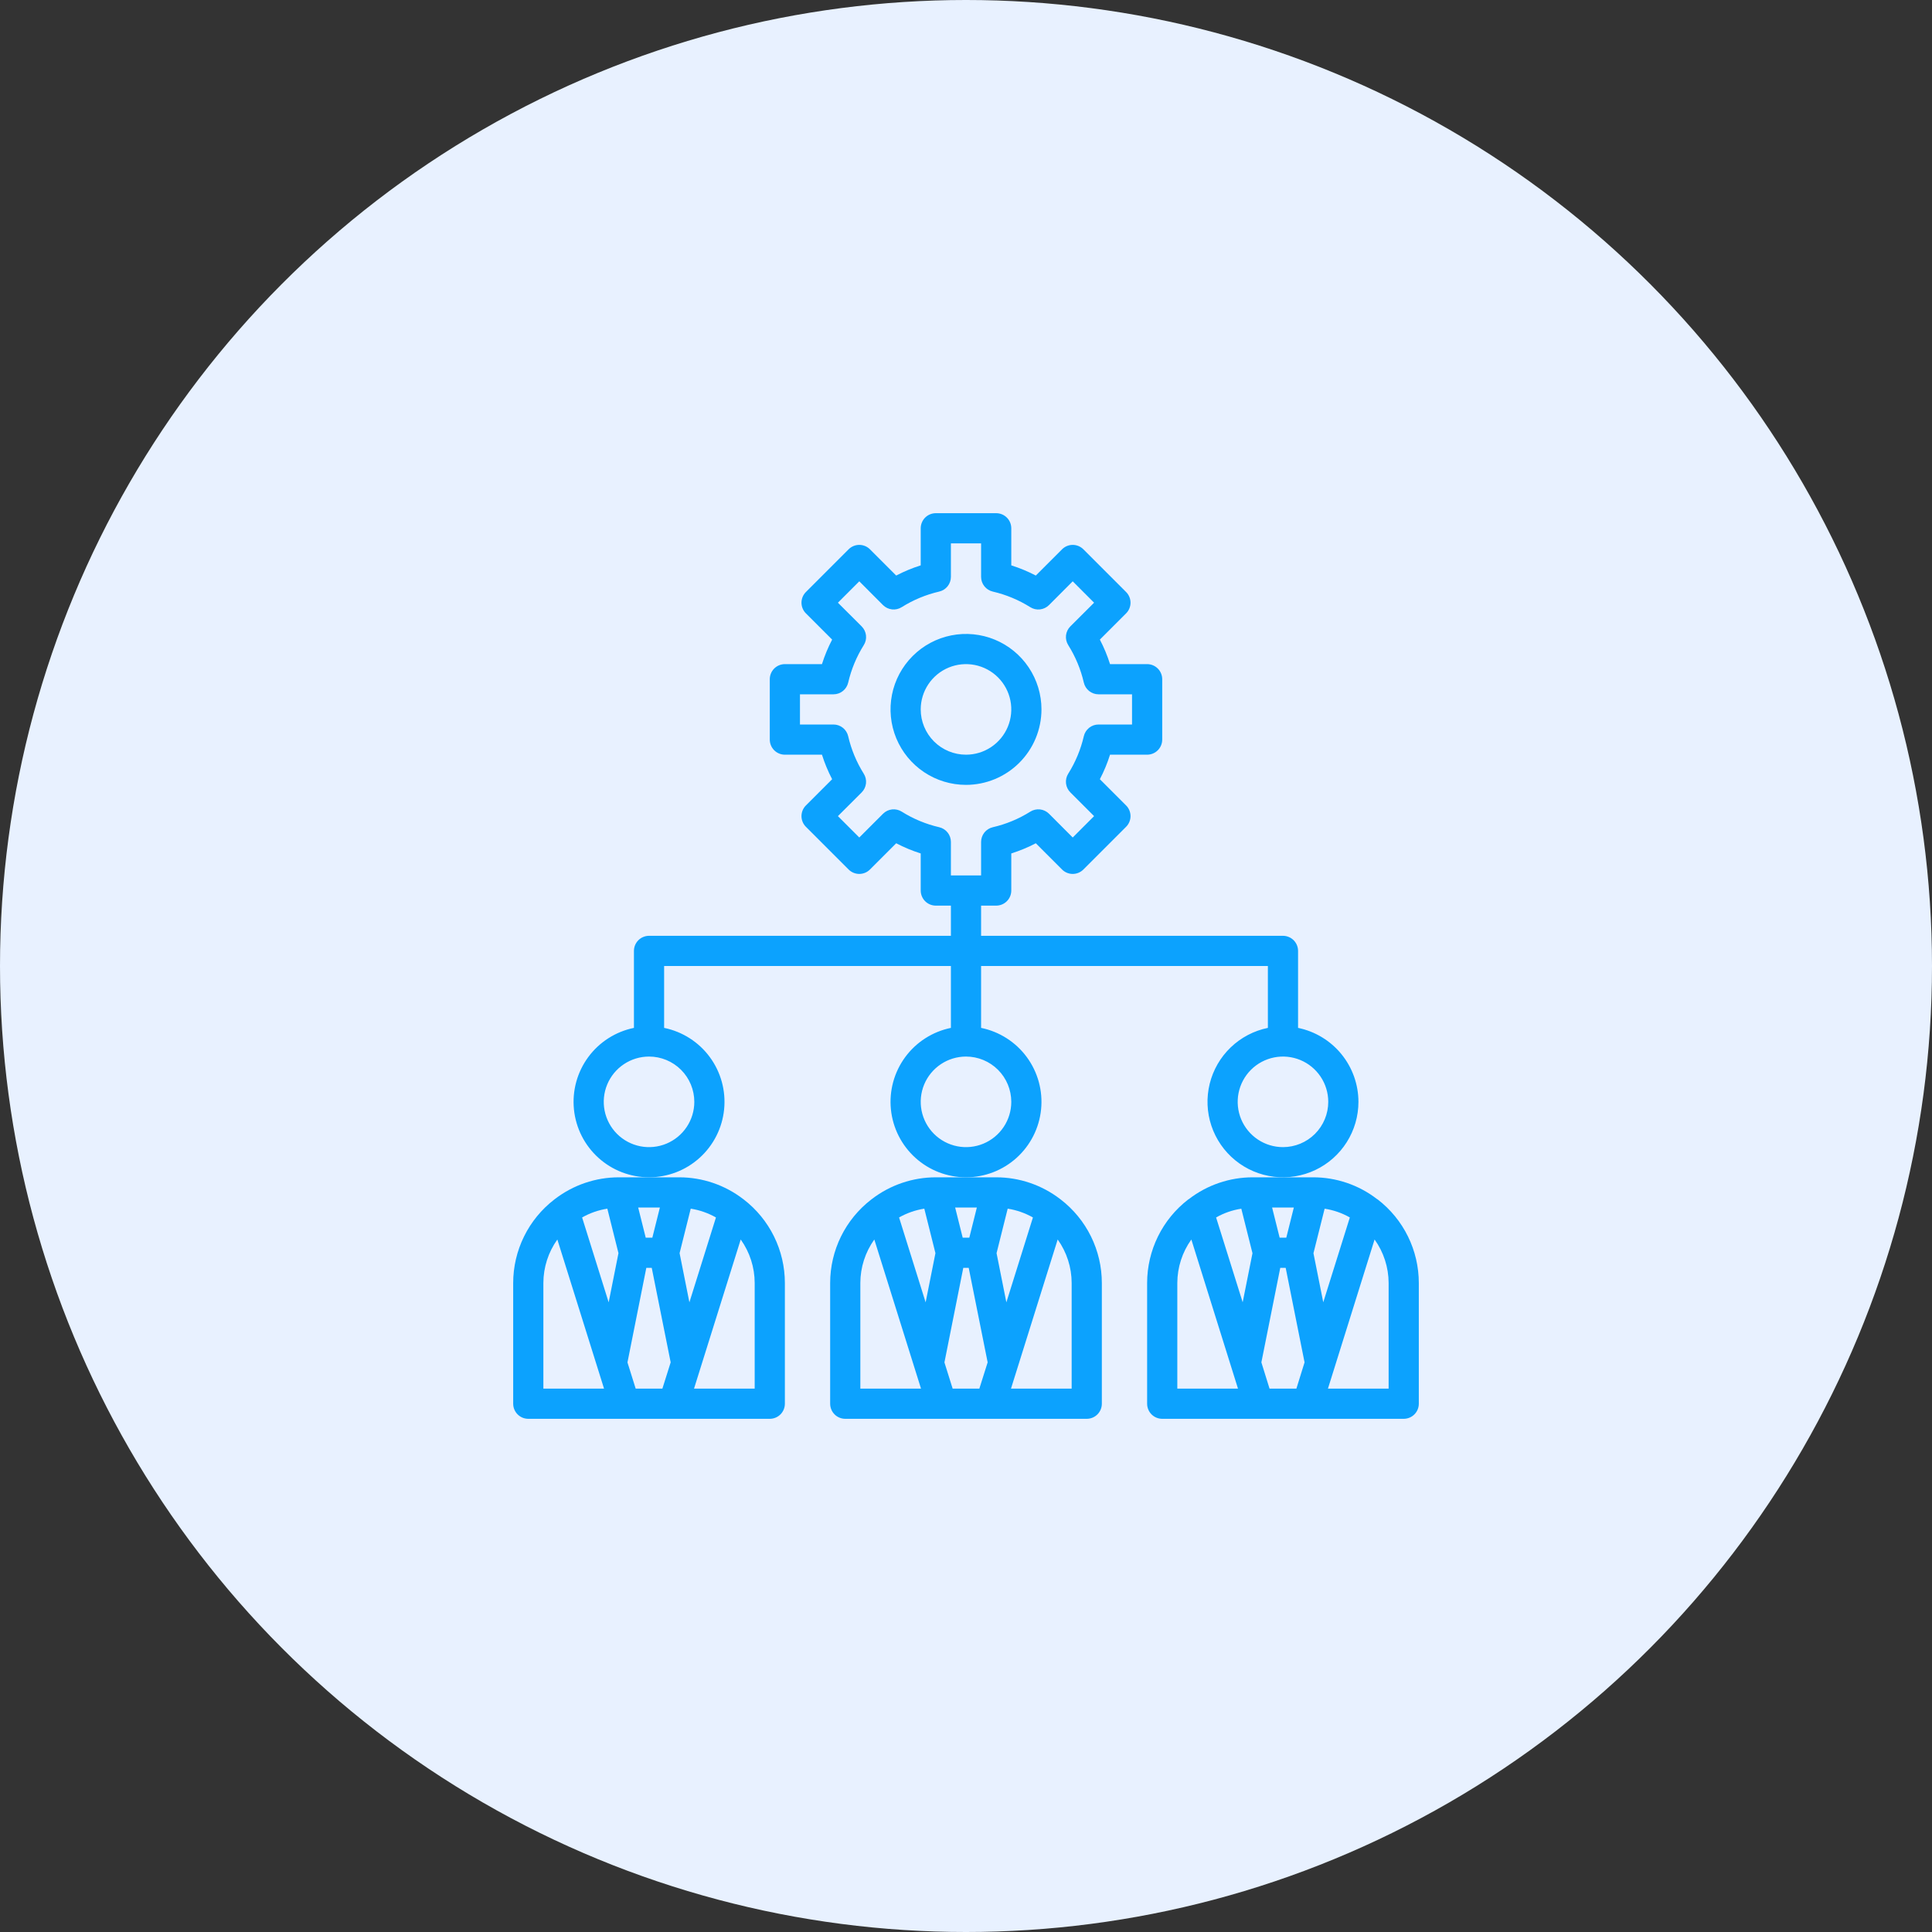
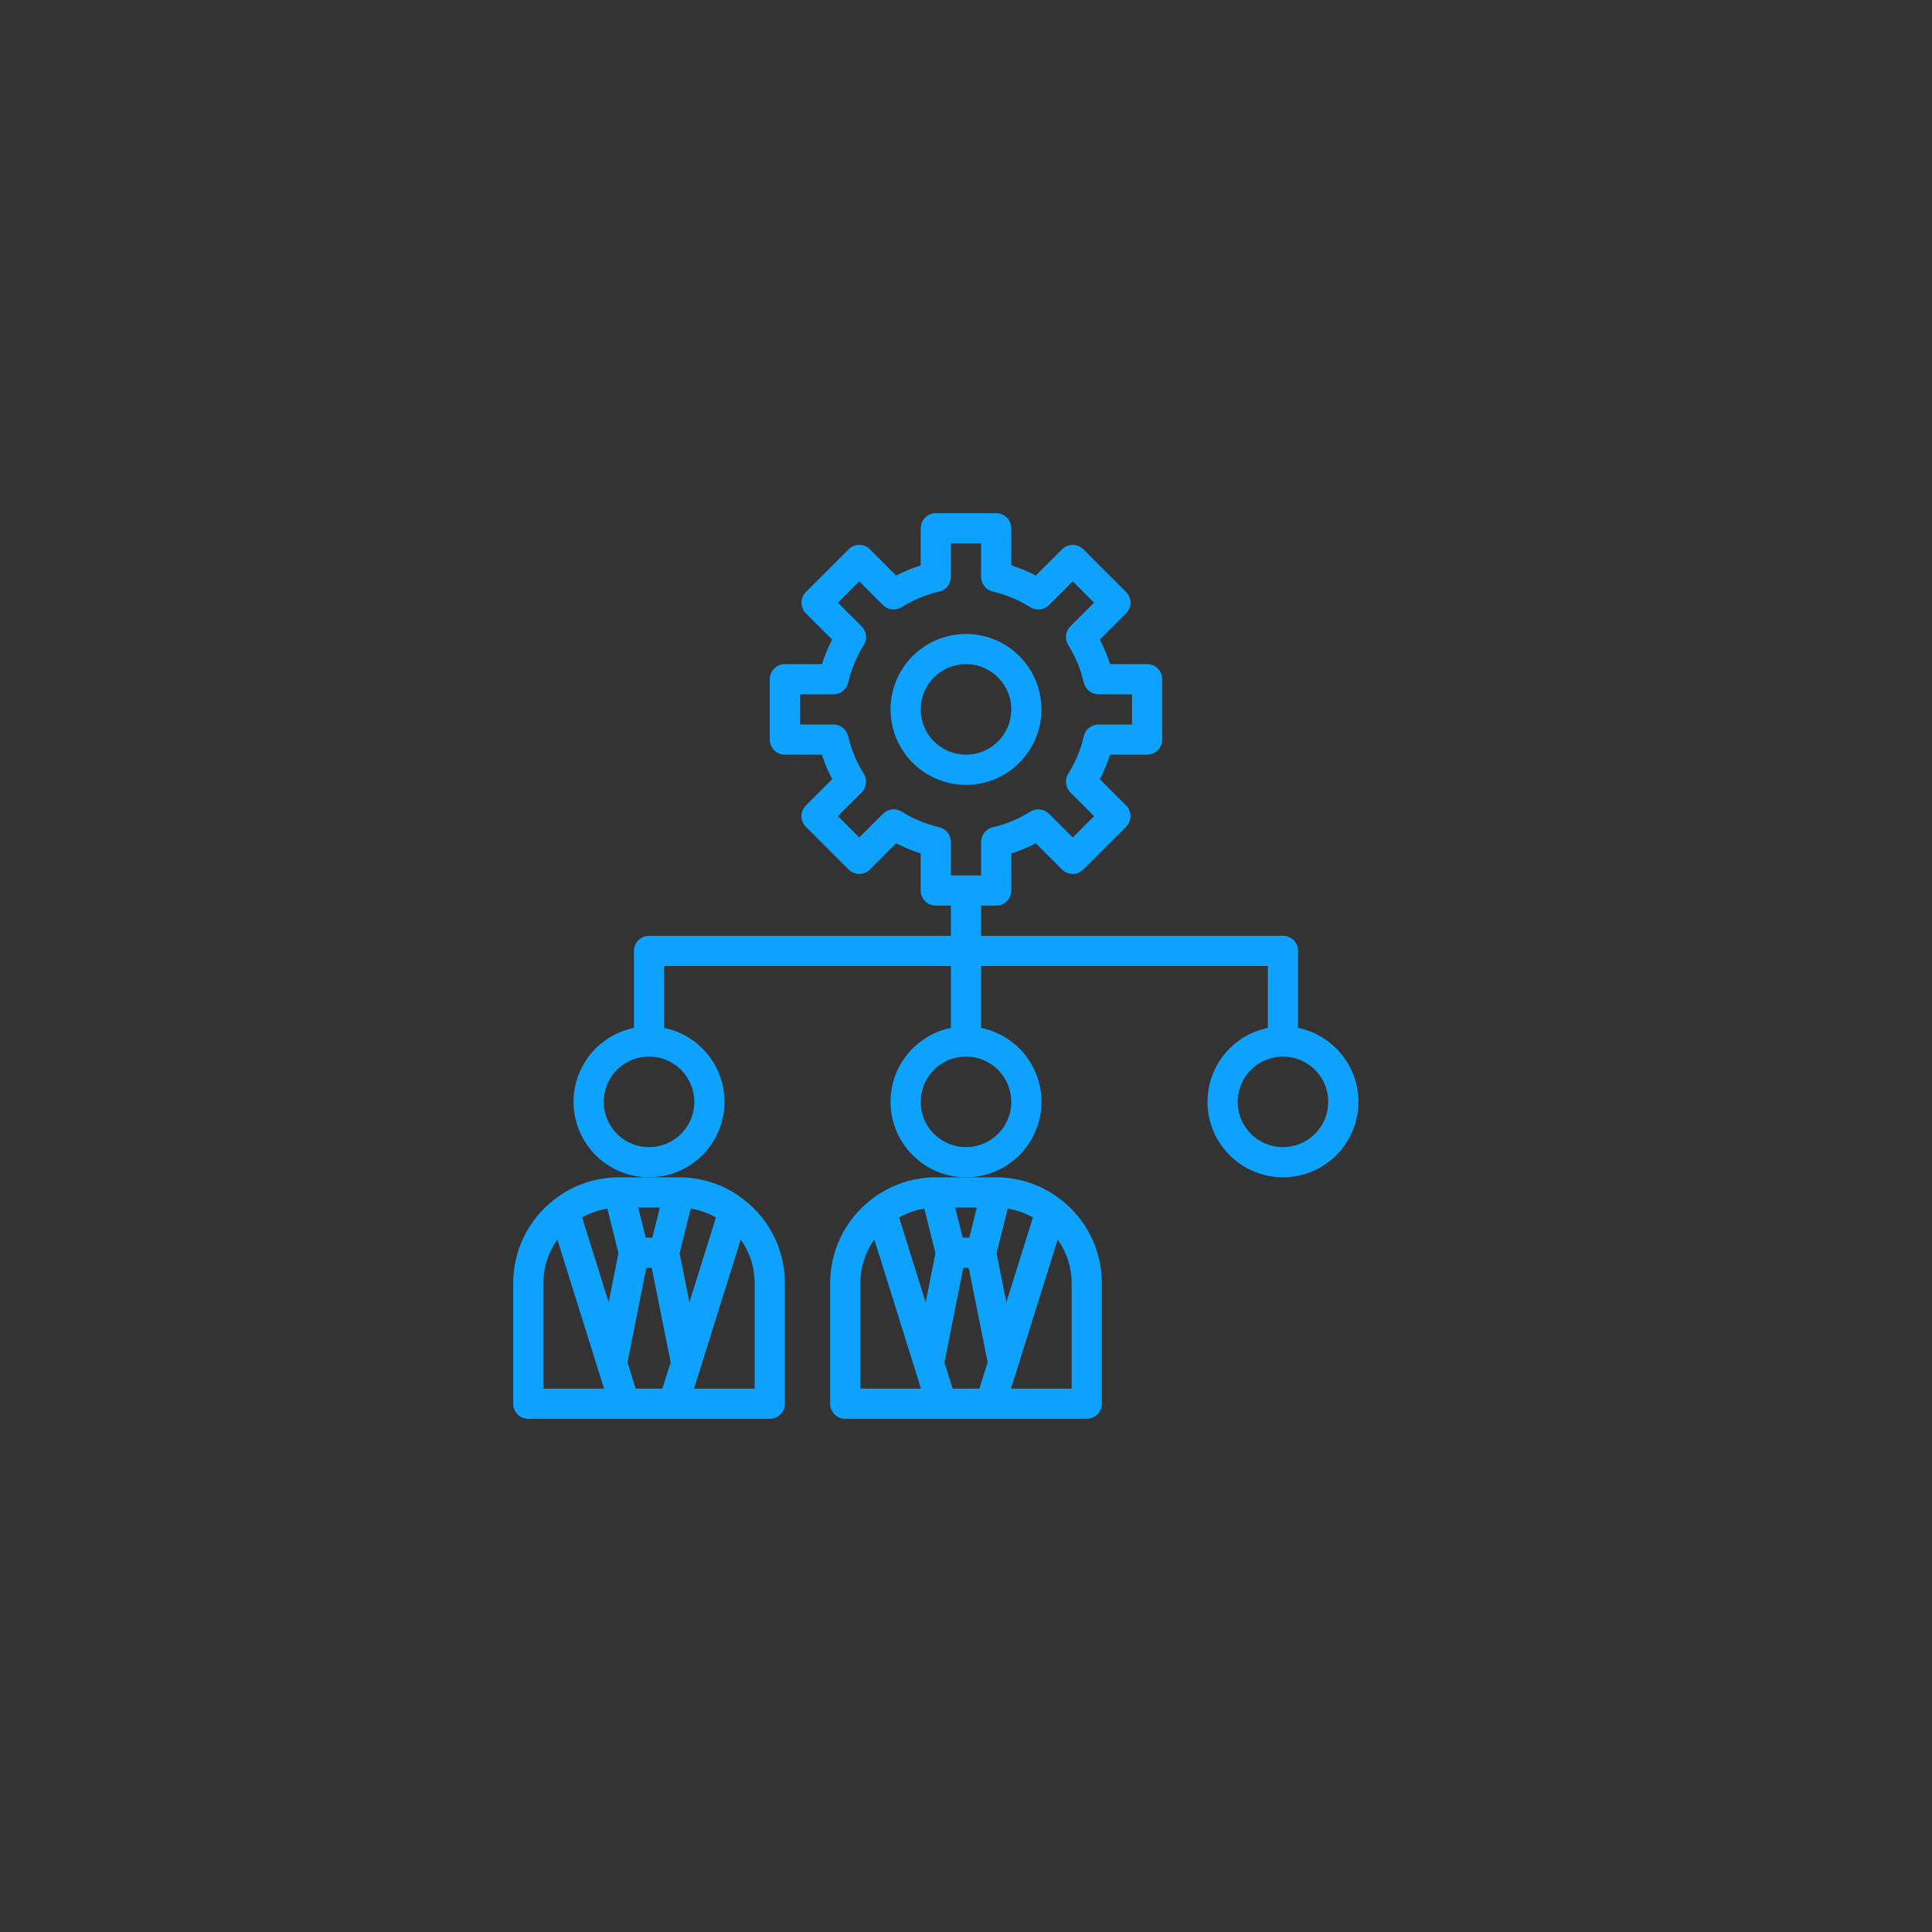
<svg xmlns="http://www.w3.org/2000/svg" width="160" height="160" viewBox="0 0 160 160" fill="none">
  <rect x="0" y="0" width="160" height="160" fill="#333333" stroke="none" />
-   <circle cx="80" cy="80" r="80" fill="#E8F1FF" />
  <path d="M86.25 58.75C86.25 57.514 85.883 56.306 85.197 55.278C84.51 54.25 83.534 53.449 82.392 52.976C81.25 52.503 79.993 52.379 78.781 52.62C77.568 52.861 76.455 53.456 75.581 54.331C74.707 55.205 74.111 56.318 73.87 57.531C73.629 58.743 73.753 60 74.226 61.142C74.699 62.284 75.5 63.26 76.528 63.947C77.555 64.633 78.764 65 80 65C81.657 64.998 83.246 64.339 84.417 63.167C85.589 61.996 86.248 60.407 86.25 58.75ZM76.25 58.75C76.25 58.008 76.47 57.283 76.882 56.667C77.294 56.05 77.88 55.569 78.565 55.285C79.25 55.002 80.004 54.927 80.732 55.072C81.459 55.217 82.127 55.574 82.652 56.098C83.176 56.623 83.533 57.291 83.678 58.018C83.823 58.746 83.748 59.5 83.465 60.185C83.181 60.87 82.7 61.456 82.083 61.868C81.467 62.28 80.742 62.5 80 62.5C79.005 62.5 78.052 62.105 77.348 61.402C76.645 60.698 76.25 59.745 76.25 58.75Z" fill="#0CA2FE" />
  <path d="M72.206 99.299C72.188 99.314 72.169 99.325 72.151 99.341C71.094 100.156 70.237 101.202 69.647 102.4C69.058 103.598 68.751 104.915 68.75 106.25V116.25C68.75 116.582 68.882 116.899 69.116 117.134C69.35 117.368 69.668 117.5 70 117.5H90C90.332 117.5 90.65 117.368 90.884 117.134C91.118 116.899 91.25 116.582 91.25 116.25V106.25C91.249 104.915 90.942 103.598 90.353 102.401C89.763 101.203 88.907 100.156 87.85 99.341C87.831 99.325 87.812 99.314 87.794 99.299C86.275 98.133 84.415 97.501 82.5 97.5H77.5C75.585 97.501 73.725 98.133 72.206 99.299ZM85.543 100.825L83.343 107.855L82.531 103.781L83.453 100.096C84.187 100.211 84.895 100.458 85.543 100.825ZM81.793 112.825L81.106 115H78.894L78.214 112.829L79.775 105H80.225L81.793 112.825ZM76.547 100.096L77.469 103.781L76.657 107.855L74.457 100.825C75.105 100.458 75.813 100.211 76.547 100.096ZM71.25 106.25C71.252 104.959 71.657 103.7 72.407 102.65L76.274 115H71.25V106.25ZM88.75 106.25V115H83.726L87.593 102.65C88.343 103.7 88.748 104.959 88.75 106.25ZM80.899 100L80.274 102.5H79.726L79.101 100H80.899Z" fill="#0CA2FE" />
-   <path d="M114.1 99.338C114.081 99.322 114.06 99.31 114.037 99.3C112.522 98.132 110.663 97.499 108.75 97.5H103.75C101.837 97.499 99.978 98.132 98.463 99.3C98.44 99.31 98.419 99.322 98.4 99.338C97.343 100.153 96.486 101.2 95.897 102.399C95.308 103.597 95.001 104.915 95 106.25V116.25C95 116.582 95.132 116.899 95.366 117.134C95.6 117.368 95.918 117.5 96.25 117.5H116.25C116.582 117.5 116.899 117.368 117.134 117.134C117.368 116.899 117.5 116.582 117.5 116.25V106.25C117.499 104.915 117.192 103.597 116.603 102.399C116.014 101.2 115.157 100.153 114.1 99.338ZM97.5 115V106.25C97.504 104.958 97.91 103.7 98.662 102.65L102.525 115H97.5ZM102.913 107.85L100.712 100.825C101.358 100.456 102.065 100.211 102.8 100.1L103.725 103.787L102.913 107.85ZM107.15 100L106.525 102.5H105.975L105.35 100H107.15ZM107.362 115H105.138L104.462 112.825L106.025 105H106.475L108.038 112.825L107.362 115ZM108.775 103.787L109.7 100.1C110.435 100.211 111.142 100.456 111.788 100.825L109.587 107.85L108.775 103.787ZM115 115H109.975L113.837 102.65C114.59 103.7 114.996 104.958 115 106.25V115Z" fill="#0CA2FE" />
  <path d="M112.5 91.25C112.498 89.81 112 88.414 111.089 87.298C110.178 86.183 108.911 85.415 107.5 85.125V78.75C107.5 78.418 107.368 78.1 107.134 77.866C106.899 77.632 106.582 77.5 106.25 77.5H81.25V75H82.5C82.832 75 83.15 74.868 83.384 74.634C83.618 74.4 83.75 74.082 83.75 73.75V70.679C84.451 70.458 85.13 70.176 85.781 69.836L87.954 72.009C88.188 72.243 88.506 72.375 88.838 72.375C89.169 72.375 89.487 72.243 89.721 72.009L93.259 68.471C93.493 68.237 93.625 67.919 93.625 67.588C93.625 67.256 93.493 66.938 93.259 66.704L91.086 64.531C91.426 63.88 91.708 63.2 91.929 62.5H95C95.332 62.5 95.65 62.368 95.884 62.134C96.118 61.9 96.25 61.581 96.25 61.25V56.25C96.25 55.919 96.118 55.6 95.884 55.366C95.65 55.132 95.332 55 95 55H91.929C91.708 54.3 91.426 53.62 91.086 52.969L93.259 50.796C93.493 50.562 93.625 50.244 93.625 49.913C93.625 49.581 93.493 49.263 93.259 49.029L89.721 45.491C89.487 45.257 89.169 45.125 88.838 45.125C88.506 45.125 88.188 45.257 87.954 45.491L85.781 47.664C85.13 47.324 84.451 47.042 83.75 46.821V43.75C83.75 43.419 83.618 43.1 83.384 42.866C83.15 42.632 82.832 42.5 82.5 42.5H77.5C77.168 42.5 76.85 42.632 76.616 42.866C76.382 43.1 76.25 43.419 76.25 43.75V46.821C75.549 47.042 74.87 47.324 74.219 47.664L72.046 45.491C71.812 45.257 71.494 45.125 71.162 45.125C70.831 45.125 70.513 45.257 70.279 45.491L66.741 49.029C66.507 49.263 66.375 49.581 66.375 49.913C66.375 50.244 66.507 50.562 66.741 50.796L68.914 52.969C68.574 53.62 68.292 54.3 68.071 55H65C64.668 55 64.35 55.132 64.116 55.366C63.882 55.6 63.75 55.919 63.75 56.25V61.25C63.75 61.581 63.882 61.9 64.116 62.134C64.35 62.368 64.668 62.5 65 62.5H68.071C68.292 63.2 68.574 63.88 68.914 64.531L66.741 66.704C66.507 66.938 66.375 67.256 66.375 67.588C66.375 67.919 66.507 68.237 66.741 68.471L70.279 72.009C70.513 72.243 70.831 72.375 71.162 72.375C71.494 72.375 71.812 72.243 72.046 72.009L74.219 69.836C74.87 70.176 75.549 70.458 76.25 70.679V73.75C76.25 74.082 76.382 74.4 76.616 74.634C76.85 74.868 77.168 75 77.5 75H78.75V77.5H53.75C53.419 77.5 53.101 77.632 52.866 77.866C52.632 78.1 52.5 78.418 52.5 78.75V85.125C50.983 85.435 49.634 86.297 48.716 87.544C47.798 88.792 47.376 90.336 47.532 91.877C47.687 93.418 48.41 94.846 49.559 95.885C50.708 96.924 52.201 97.499 53.75 97.499C55.299 97.499 56.792 96.924 57.941 95.885C59.09 94.846 59.813 93.418 59.968 91.877C60.124 90.336 59.702 88.792 58.784 87.544C57.866 86.297 56.518 85.435 55 85.125V80H78.75V85.125C77.233 85.435 75.884 86.297 74.966 87.544C74.048 88.792 73.626 90.336 73.782 91.877C73.937 93.418 74.66 94.846 75.809 95.885C76.957 96.924 78.451 97.499 80 97.499C81.549 97.499 83.043 96.924 84.192 95.885C85.34 94.846 86.063 93.418 86.218 91.877C86.374 90.336 85.952 88.792 85.034 87.544C84.116 86.297 82.768 85.435 81.25 85.125V80H105V85.125C103.841 85.362 102.774 85.922 101.921 86.741C101.068 87.56 100.465 88.604 100.182 89.753C99.899 90.901 99.947 92.106 100.321 93.227C100.696 94.349 101.381 95.342 102.297 96.09C103.213 96.838 104.322 97.31 105.496 97.453C106.67 97.596 107.86 97.403 108.928 96.896C109.997 96.389 110.9 95.59 111.532 94.59C112.164 93.591 112.5 92.433 112.5 91.25ZM77.78 68.506C76.682 68.253 75.634 67.817 74.68 67.218C74.44 67.066 74.156 67.001 73.874 67.032C73.592 67.064 73.329 67.191 73.129 67.391L71.162 69.358L69.392 67.588L71.359 65.625C71.559 65.424 71.686 65.162 71.718 64.88C71.749 64.598 71.684 64.314 71.532 64.074C70.933 63.119 70.497 62.071 70.243 60.972C70.18 60.697 70.025 60.45 69.804 60.273C69.583 60.097 69.308 60 69.025 60H66.25V57.5H69.025C69.308 57.5 69.582 57.404 69.803 57.228C70.024 57.052 70.179 56.807 70.243 56.531C70.497 55.433 70.933 54.385 71.532 53.43C71.685 53.19 71.751 52.905 71.719 52.622C71.687 52.339 71.56 52.076 71.359 51.875L69.392 49.913L71.162 48.142L73.125 50.109C73.326 50.309 73.588 50.436 73.87 50.468C74.152 50.499 74.436 50.434 74.676 50.282C75.631 49.683 76.679 49.247 77.778 48.992C78.053 48.93 78.3 48.775 78.477 48.554C78.653 48.333 78.75 48.058 78.75 47.775V45H81.25V47.775C81.25 48.058 81.346 48.332 81.522 48.553C81.698 48.774 81.944 48.929 82.219 48.992C83.317 49.247 84.365 49.683 85.32 50.282C85.56 50.435 85.845 50.501 86.128 50.469C86.411 50.437 86.674 50.31 86.875 50.109L88.838 48.142L90.608 49.913L88.641 51.875C88.441 52.075 88.314 52.338 88.282 52.62C88.251 52.902 88.316 53.186 88.468 53.426C89.067 54.381 89.503 55.429 89.757 56.528C89.82 56.803 89.975 57.05 90.196 57.227C90.417 57.403 90.692 57.5 90.975 57.5H93.75V60H90.975C90.692 60 90.418 60.096 90.197 60.272C89.976 60.448 89.821 60.693 89.757 60.969C89.503 62.067 89.067 63.115 88.468 64.07C88.316 64.31 88.251 64.594 88.282 64.876C88.314 65.158 88.441 65.421 88.641 65.621L90.608 67.588L88.838 69.358L86.875 67.391C86.674 67.191 86.412 67.064 86.13 67.032C85.848 67.001 85.564 67.066 85.324 67.218C84.37 67.817 83.322 68.253 82.224 68.506C81.947 68.569 81.7 68.724 81.523 68.945C81.347 69.166 81.25 69.442 81.25 69.725V72.5H78.75V69.725C78.75 69.442 78.654 69.167 78.478 68.946C78.302 68.725 78.056 68.57 77.78 68.506ZM57.5 91.25C57.5 91.992 57.28 92.717 56.868 93.333C56.456 93.95 55.87 94.431 55.185 94.715C54.5 94.998 53.746 95.073 53.018 94.928C52.291 94.783 51.623 94.426 51.098 93.902C50.574 93.377 50.217 92.709 50.072 91.982C49.927 91.254 50.002 90.5 50.285 89.815C50.569 89.13 51.05 88.544 51.667 88.132C52.283 87.72 53.008 87.5 53.75 87.5C54.745 87.5 55.698 87.895 56.402 88.598C57.105 89.302 57.5 90.255 57.5 91.25ZM83.75 91.25C83.75 91.992 83.53 92.717 83.118 93.333C82.706 93.95 82.12 94.431 81.435 94.715C80.75 94.998 79.996 95.073 79.268 94.928C78.541 94.783 77.873 94.426 77.348 93.902C76.824 93.377 76.467 92.709 76.322 91.982C76.177 91.254 76.252 90.5 76.535 89.815C76.819 89.13 77.3 88.544 77.917 88.132C78.533 87.72 79.258 87.5 80 87.5C80.995 87.5 81.948 87.895 82.652 88.598C83.355 89.302 83.75 90.255 83.75 91.25ZM106.25 95C105.508 95 104.783 94.78 104.167 94.368C103.55 93.956 103.069 93.37 102.785 92.685C102.502 92 102.427 91.246 102.572 90.518C102.717 89.791 103.074 89.123 103.598 88.598C104.123 88.074 104.791 87.717 105.518 87.572C106.246 87.427 107 87.502 107.685 87.785C108.37 88.069 108.956 88.55 109.368 89.167C109.78 89.783 110 90.508 110 91.25C110 92.245 109.605 93.198 108.902 93.902C108.198 94.605 107.245 95 106.25 95Z" fill="#0CA2FE" />
  <path d="M45.956 99.299C45.938 99.314 45.919 99.325 45.901 99.341C44.844 100.156 43.987 101.202 43.398 102.4C42.808 103.598 42.501 104.915 42.5 106.25V116.25C42.5 116.582 42.632 116.899 42.866 117.134C43.1 117.368 43.419 117.5 43.75 117.5H63.75C64.082 117.5 64.4 117.368 64.634 117.134C64.868 116.899 65 116.582 65 116.25V106.25C64.999 104.915 64.692 103.598 64.103 102.401C63.513 101.203 62.657 100.156 61.6 99.341C61.581 99.325 61.562 99.314 61.544 99.299C60.025 98.133 58.164 97.501 56.25 97.5H51.25C49.336 97.501 47.475 98.133 45.956 99.299ZM59.292 100.825L57.093 107.855L56.281 103.781L57.203 100.096C57.937 100.211 58.645 100.458 59.292 100.825ZM55.542 112.825L54.856 115H52.644L51.964 112.829L53.525 105H53.975L55.542 112.825ZM50.297 100.096L51.219 103.781L50.407 107.855L48.208 100.825C48.855 100.458 49.563 100.211 50.297 100.096ZM45 106.25C45.002 104.959 45.407 103.7 46.157 102.65L50.024 115H45V106.25ZM62.5 106.25V115H57.476L61.343 102.65C62.093 103.7 62.498 104.959 62.5 106.25ZM54.649 100L54.024 102.5H53.476L52.851 100H54.649Z" fill="#0CA2FE" />
</svg>